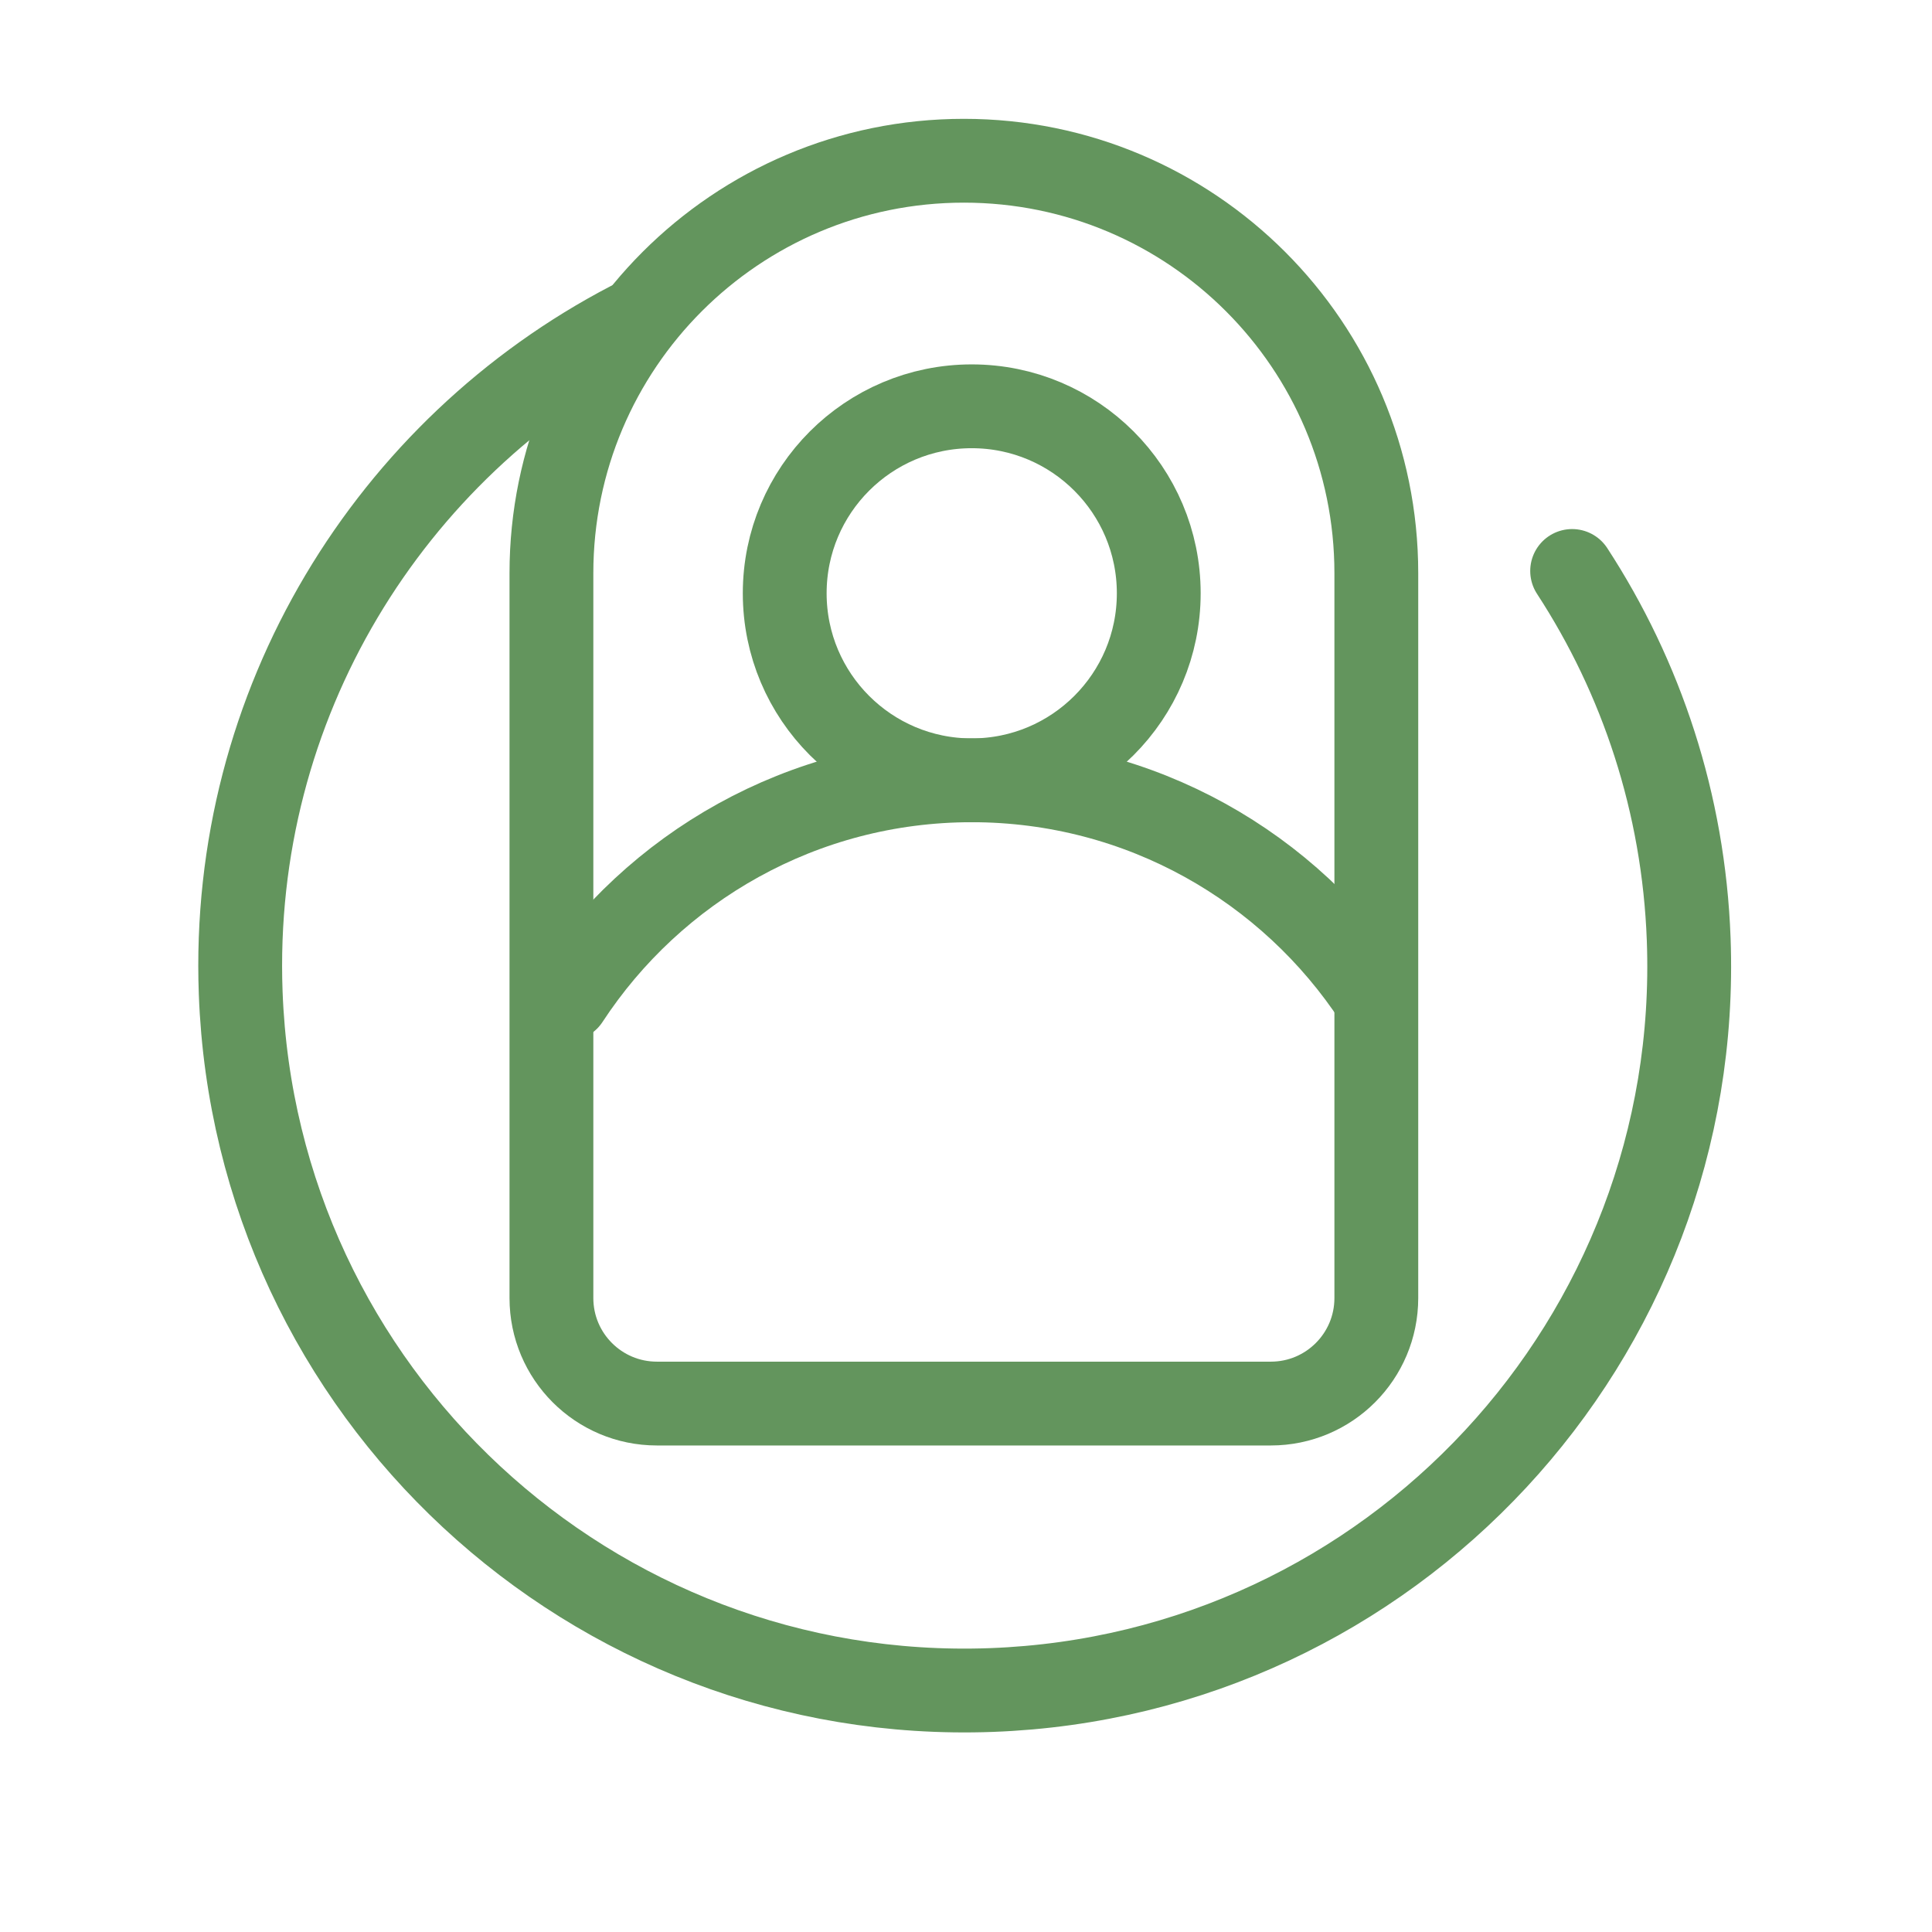
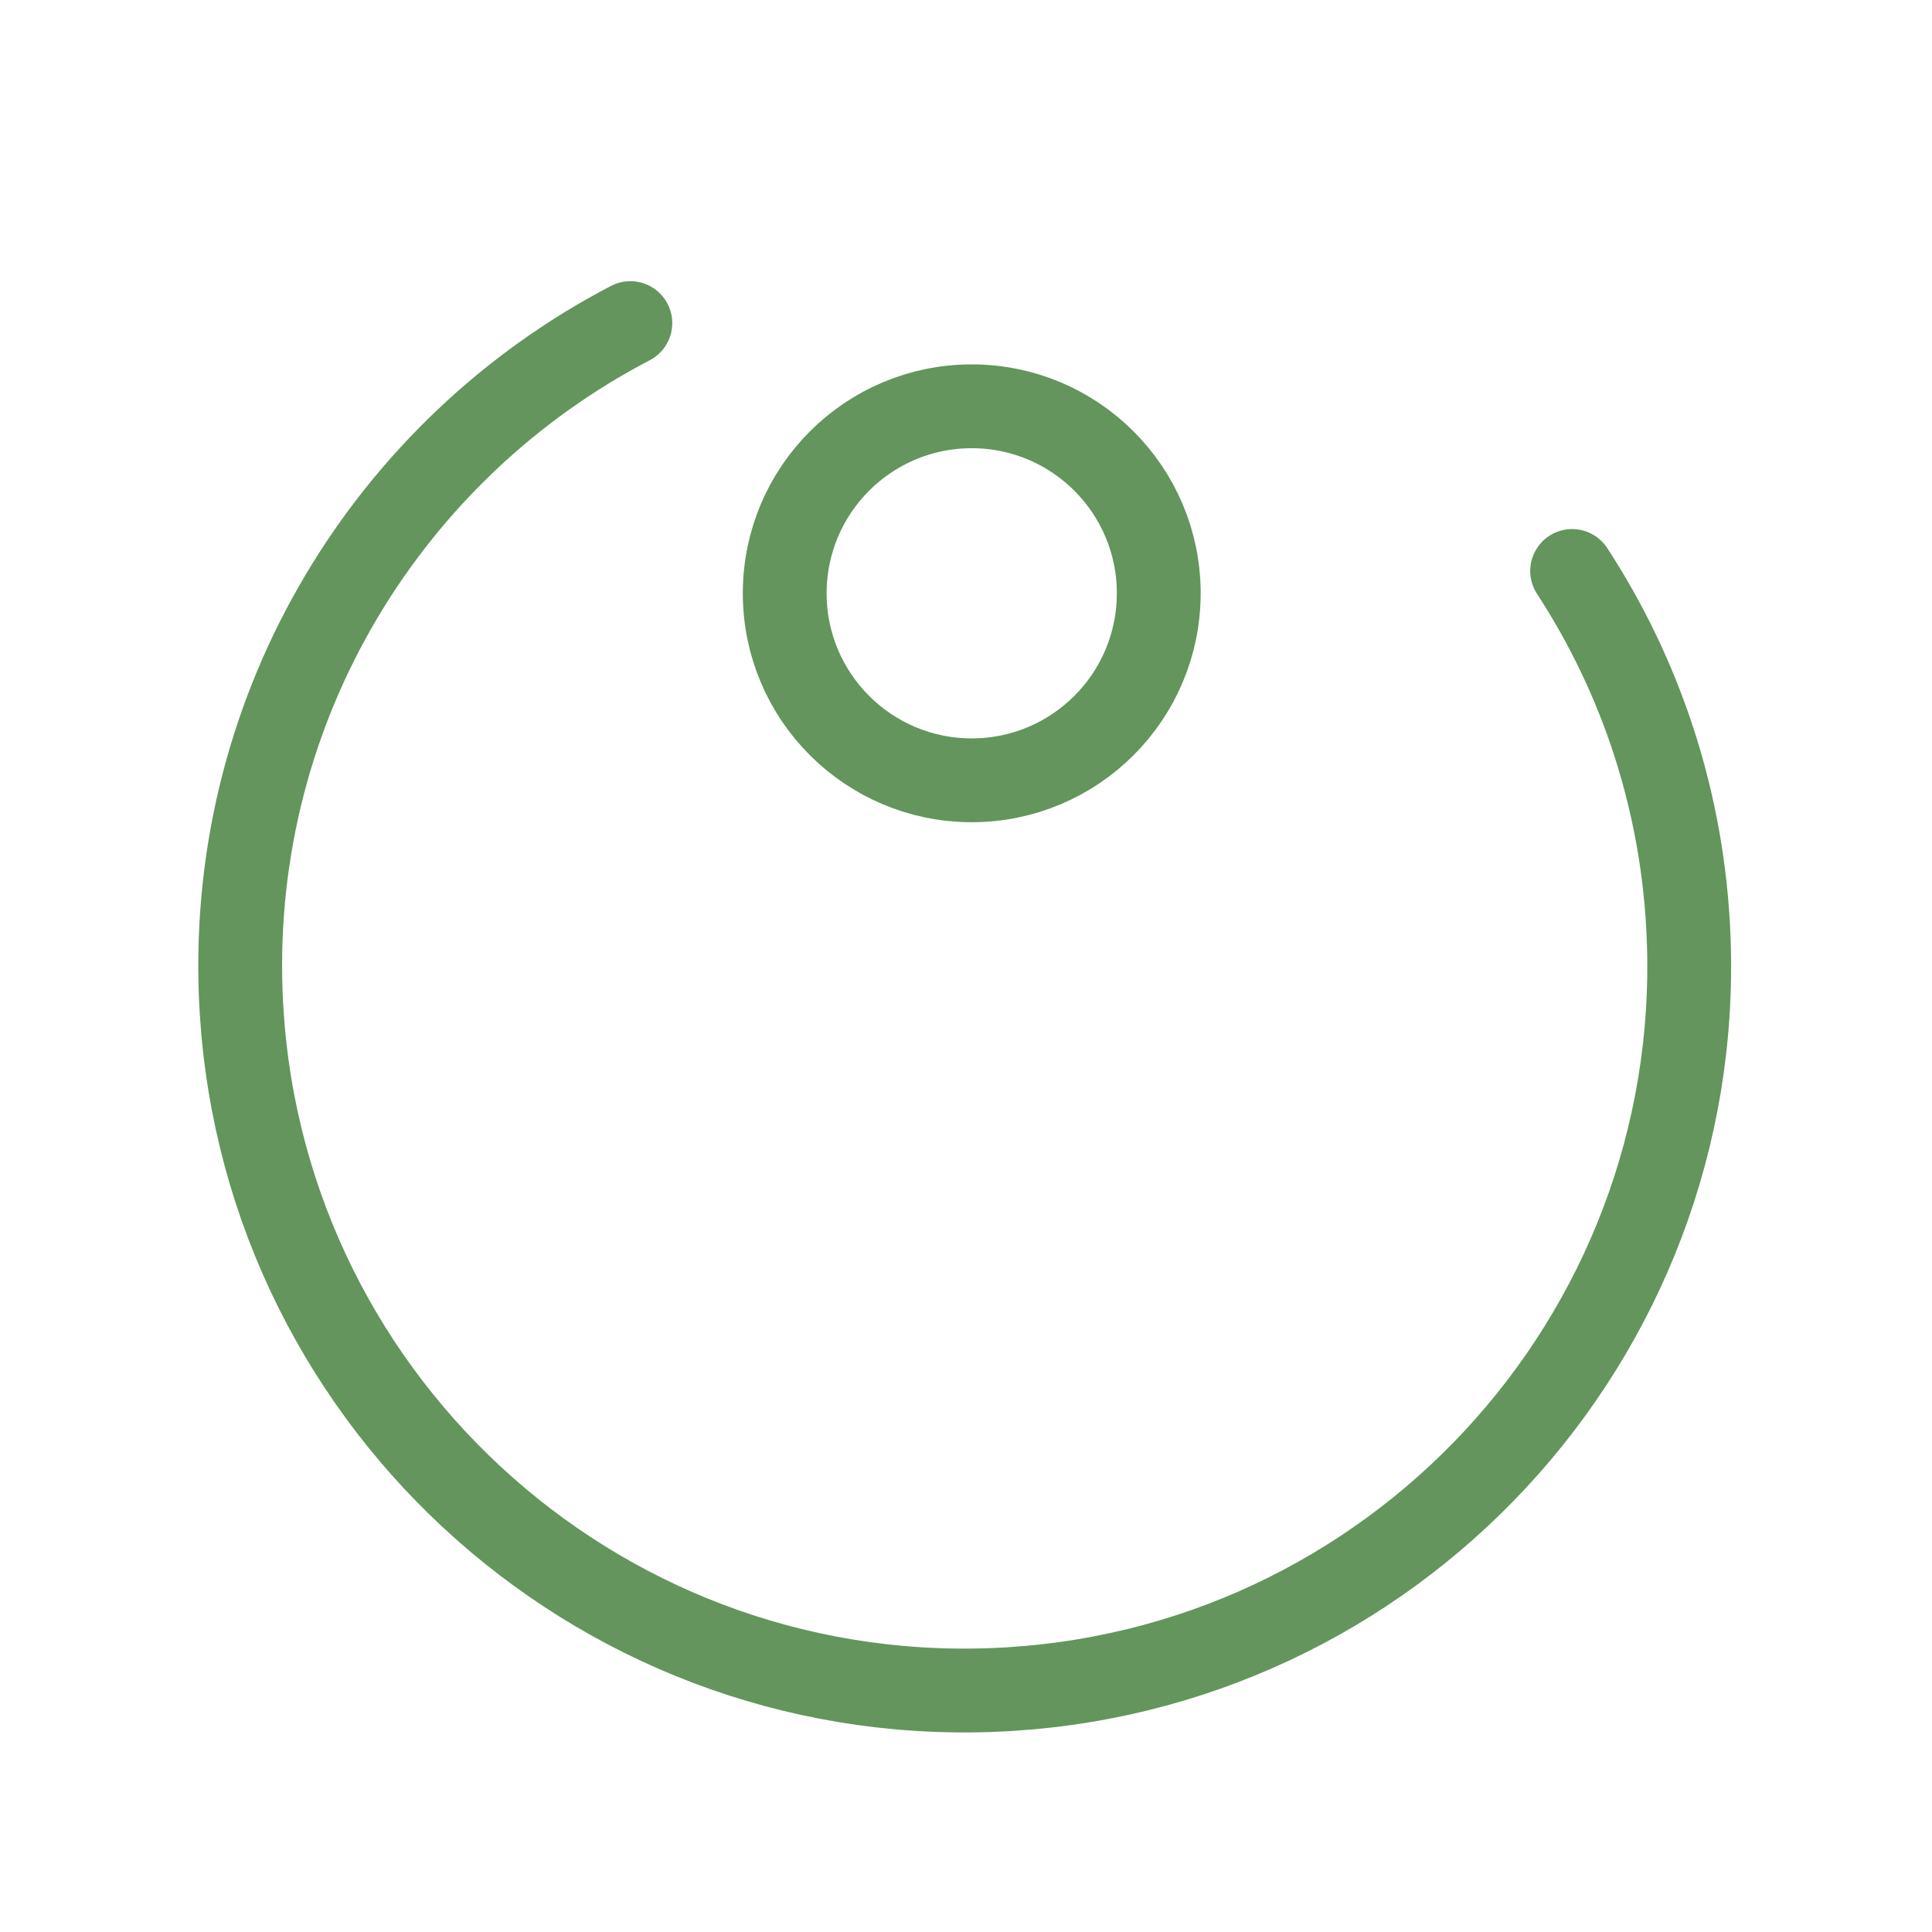
<svg xmlns="http://www.w3.org/2000/svg" width="60" height="60" viewBox="0 0 60 60" fill="none">
  <path d="M19.576 10.034C12.11 13.923 7.143 21.862 7.475 30.833C7.935 43.251 18.375 52.945 30.793 52.485C43.21 52.025 52.904 41.586 52.444 29.168C52.288 24.943 50.976 21.033 48.824 17.732" stroke="#63955D" stroke-width="2.603" stroke-linecap="round" stroke-linejoin="round" />
  <path d="M30.178 24.233C33.385 24.233 35.986 21.633 35.986 18.425C35.986 15.218 33.385 12.618 30.178 12.618C26.97 12.618 24.37 15.218 24.37 18.425C24.37 21.633 26.97 24.233 30.178 24.233Z" stroke="#63955D" stroke-width="2.603" stroke-linecap="round" stroke-linejoin="round" />
-   <path d="M42.733 31.025C40.055 26.935 35.432 24.233 30.178 24.233C24.924 24.233 20.301 26.935 17.623 31.025" stroke="#63955D" stroke-width="2.603" stroke-linecap="round" stroke-linejoin="round" />
-   <path d="M17.125 17.802C17.125 10.727 22.86 4.992 29.934 4.992C37.008 4.992 42.743 10.727 42.743 17.802V40.312C42.743 42.122 41.277 43.589 39.467 43.589H20.401C18.591 43.589 17.125 42.122 17.125 40.312V17.802Z" stroke="#63955D" stroke-width="2.603" />
</svg>